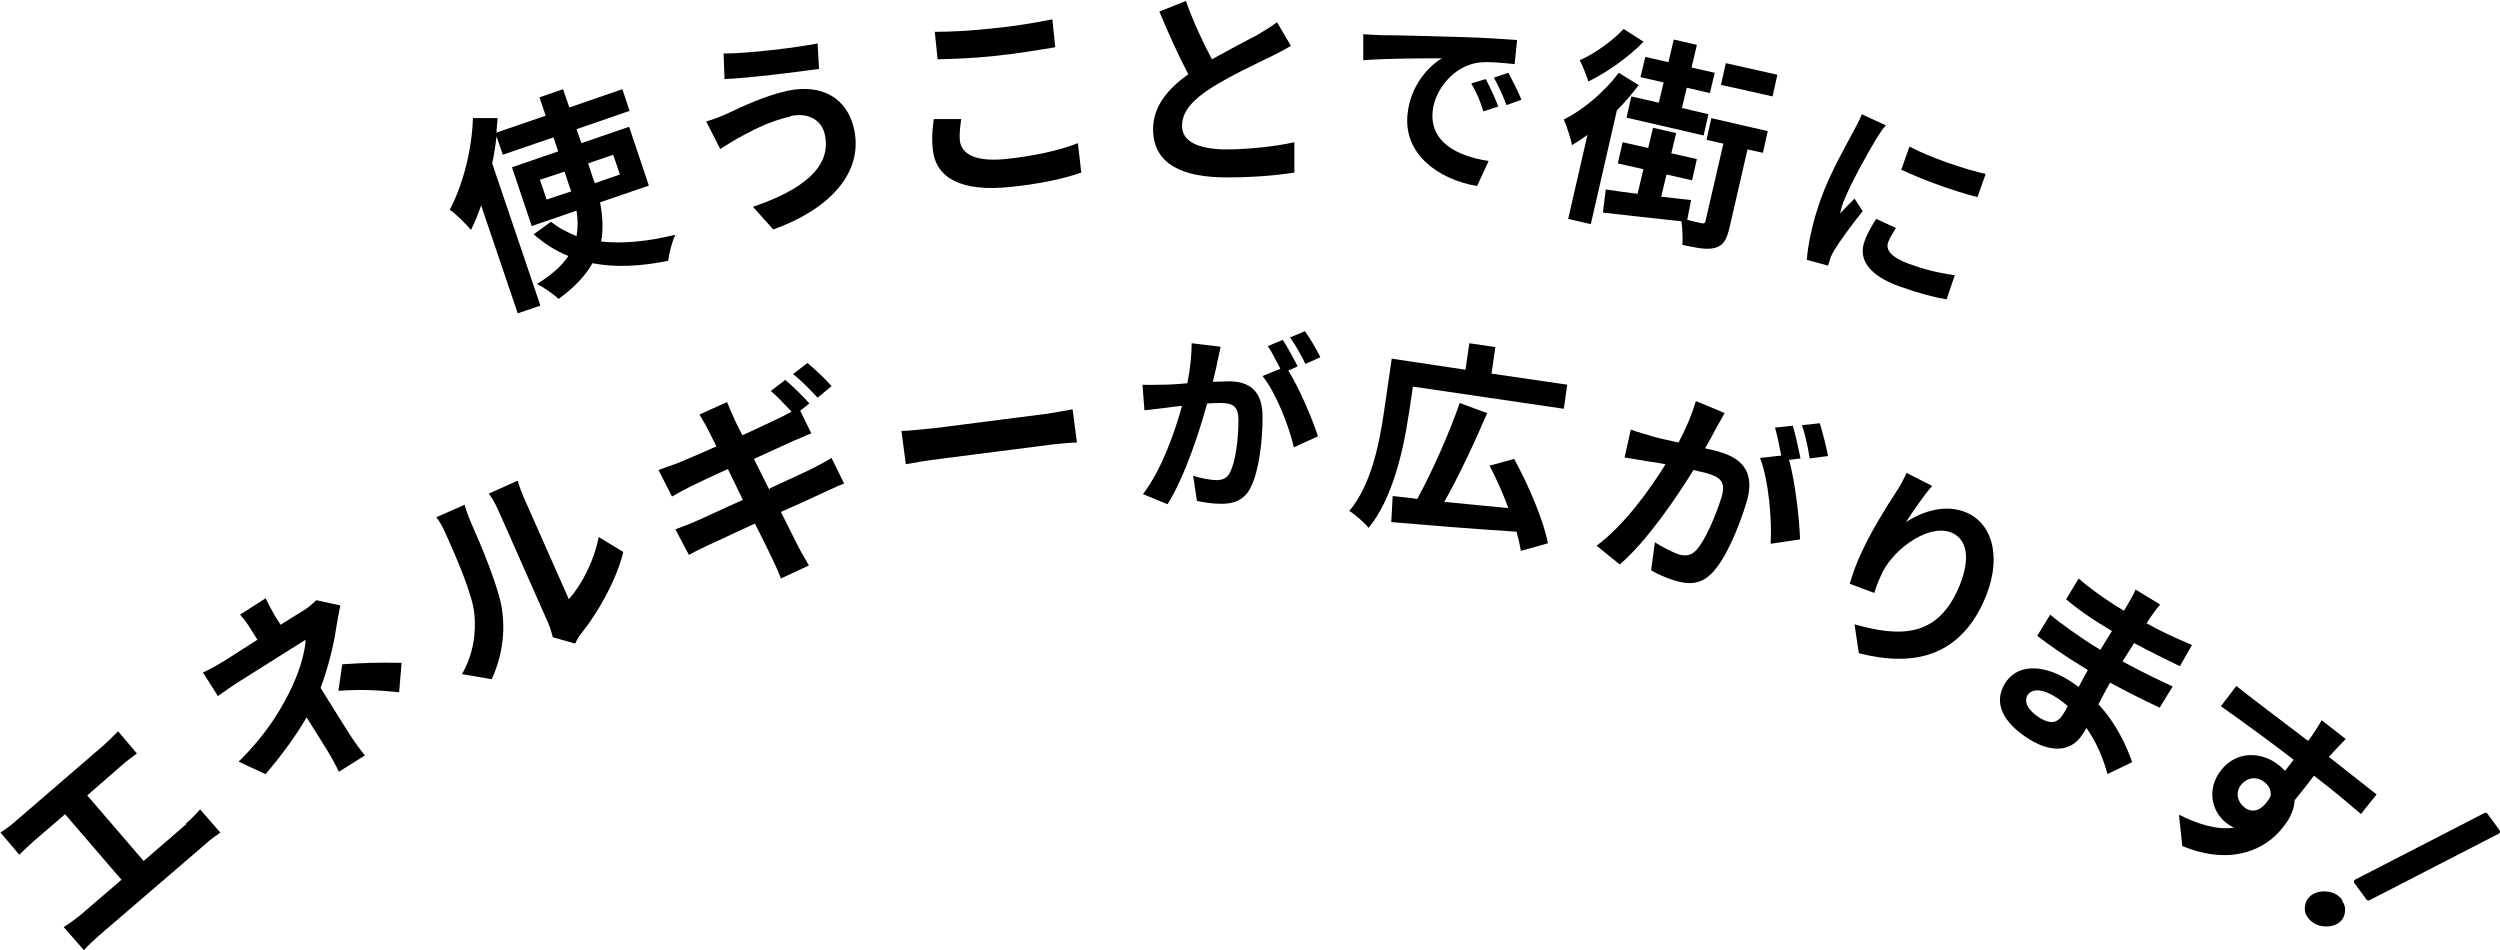
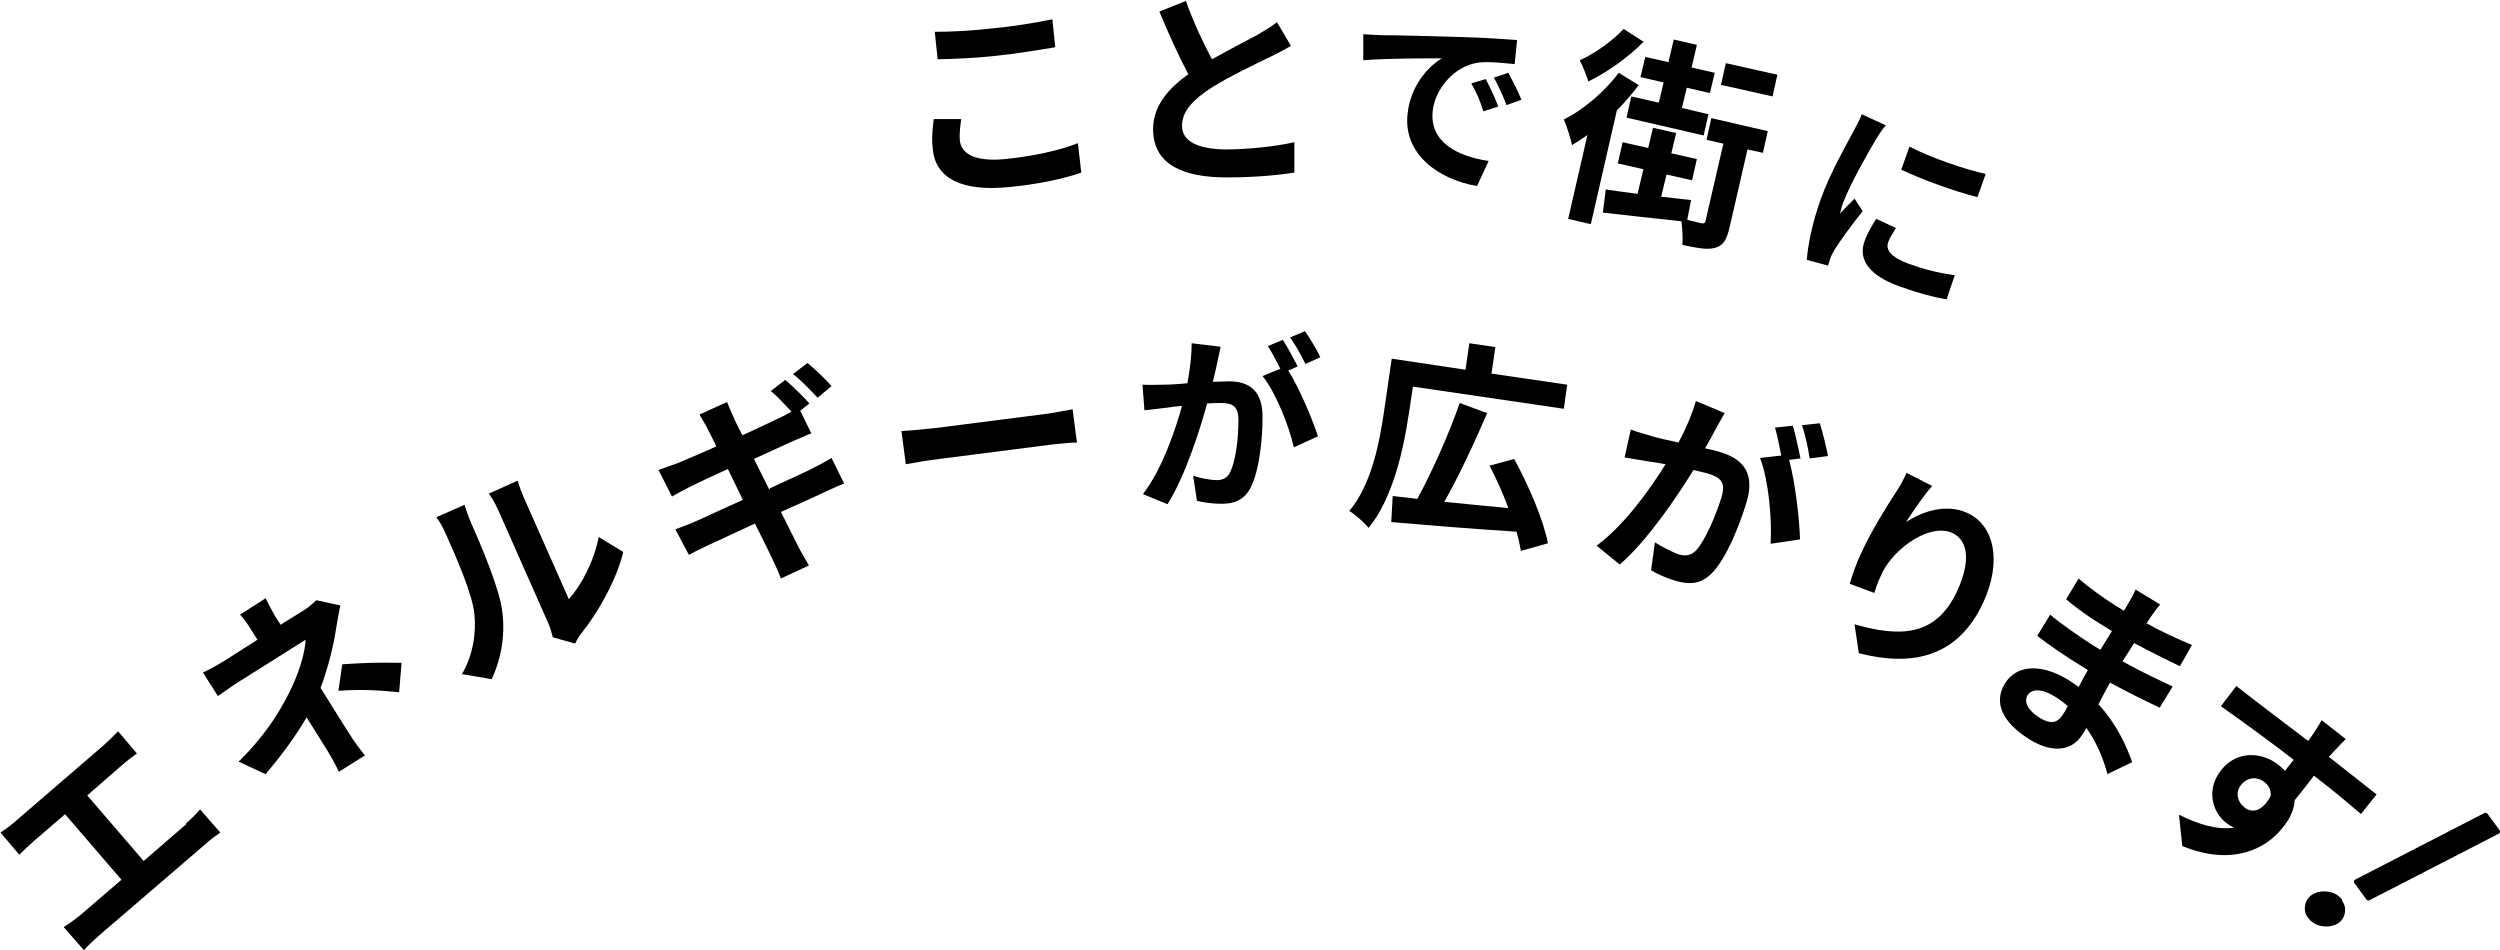
<svg xmlns="http://www.w3.org/2000/svg" id="_レイヤー_1" data-name="レイヤー 1" viewBox="0 0 518.6 197.1">
  <defs>
    <style>
      .cls-1 {
        stroke: #000;
        stroke-linecap: round;
        stroke-linejoin: round;
      }

      .cls-2 {
        stroke-width: 0px;
      }
    </style>
  </defs>
  <g>
-     <path class="cls-2" d="m124.5,42.1c.5,2.7.7,5.4.2,8,4.5.5,9.6,0,15.4-1.4-.7,1.4-1.3,3.9-1.5,5.4-5.9,1.2-11.1,1.4-15.7.5-1.4,2.5-3.7,5-7,7.4-1-.9-3.1-2.4-4.5-3.1,3.1-1.9,5.2-3.8,6.5-5.8-2.6-1-5-2.6-7.2-4.5l3.6-2.6c1.6,1.3,3.4,2.2,5.3,3,.3-1.8.3-3.5,0-5.3l-9.3,3.2-4.1-12.2,9.6-3.3-1-2.9-10.5,3.6-1.3-3.8c-.2,1.8-.5,3.7-.9,5.6l10,29.5-4.7,1.6-7.6-22.4c-.6,1.8-1.3,3.5-2.1,5.1-.9-1.1-3.1-3.3-4.4-4.2,2.7-5.1,4.6-12.3,4.8-19h5.1c0,.9-.2,1.9-.2,3l10.2-3.5-1.3-3.8,4.9-1.7,1.3,3.8,11-3.8,1.5,4.5-11,3.8,1,2.9,9.9-3.4,4.1,12.2-10.2,3.5Zm-6-2.4l-.2-.5-1.2-3.6-5.1,1.7,1.4,4.1,5.1-1.7Zm3.5-5.8l1.2,3.6.2.5,5.2-1.8-1.4-4.1-5.2,1.8Z" />
-     <path class="cls-2" d="m163.9,24.2c-4.7,1-8.6,3.3-10.7,4.4-1.2.7-2.7,1.6-3.8,2.3l-2.9-5.7c1.4-.4,3.2-1.1,4.5-1.7,3-1.4,7.5-3.6,12.5-4.7,6.8-1.4,12.3,1.4,13.7,8.1,1.9,9.1-5.3,16.6-16.8,20.7l-4.2-4.7c10.3-3.5,16.4-8.3,14.9-15-.6-2.8-3.2-4.7-7.2-3.8Zm5.7-15.3l.3,5.4c-5.1.7-14.5,1.9-19.6,2.1l-.2-5.3c5.2,0,15-1.2,19.6-2.1Z" />
    <path class="cls-2" d="m199.4,24.6c-.2,1.6-.4,3-.3,4.5.3,2.8,3.1,4.5,9.4,3.9,5.9-.6,11.3-1.8,15.1-3.3l.7,6.1c-3.7,1.3-8.8,2.4-14.9,3-9.9,1-15.3-1.8-15.9-7.8-.3-2.5,0-4.7.2-6.3h5.7Zm-5.5-18c3.3,0,7.3-.2,11.9-.7,4.3-.4,9.2-1.2,12.5-1.9l.6,5.8c-3,.5-8.4,1.4-12.5,1.8-4.6.5-8.3.6-11.9.7l-.6-5.8Z" />
    <path class="cls-2" d="m267.8,9.5c-1.3.8-2.7,1.5-4.3,2.3-2.7,1.3-8.2,3.9-12.2,6.4-3.7,2.4-6.1,4.8-6.1,7.9,0,3.1,3,4.8,9,4.9,4.5,0,10.4-.6,14.3-1.5v6.3c-3.8.6-8.5,1-14.1,1-8.7,0-15.2-2.5-15.2-10,0-4.8,3.1-8.4,7.3-11.4-2-3.8-4.1-8.4-6-13l5.5-2.2c1.6,4.5,3.6,8.7,5.4,12.1,3.6-2,7.4-4,9.5-5.1,1.6-1,2.9-1.7,4-2.6l3,5.1Z" />
    <path class="cls-2" d="m286.6,7.3c3.3,0,9.8.2,17,.4,4,.1,8.3.4,11.1.6l-.5,5c-2.1-.2-5.4-.6-7.6-.3-4.9.7-8.9,5.4-9.4,10-.7,6.4,5,9.4,11.6,10.4l-2.4,5.2c-8.1-1.4-15.4-6.7-14.4-15.1.6-5.6,4.2-9.7,7.1-11.4-3.4,0-11.7,0-16.3.4v-5.4c1.7.1,3.2.2,3.9.2Zm24.2,14.8l-3.1,1c-.7-2.3-1.4-3.9-2.5-5.8l3-.9c.8,1.5,2,4,2.6,5.7Zm4.8-1.4l-3.1,1.1c-.8-2.2-1.6-3.8-2.6-5.7l3-1c.8,1.5,2.1,4,2.7,5.6Z" />
    <path class="cls-2" d="m339.9,17.7c-1.3,1.7-2.8,3.5-4.5,5.2l-5.4,23.6-4.7-1.1,4-17.4c-1.1.8-2.2,1.5-3.2,2.1-.2-1.1-1.1-4-1.7-5.3,4-2,8.4-5.7,11.4-9.7l4.2,2.6Zm1.1-9.1c-3.1,3.2-7.6,6.4-11.5,8.3-.4-1.2-1.2-3.3-1.8-4.4,3.2-1.4,7-4.2,9.1-6.5l4.2,2.7Zm24.7,23.1l-3.2-.7-3.7,16.1c-.6,2.5-1.2,3.8-3,4.3-1.7.5-3.9,0-6.8-.6.1-1.3,0-3.3-.2-4.9-5.8-.6-11.8-1.3-16.3-1.8l.6-4.8c1.9.3,4.2.6,6.6.9l1.2-5.1-5.3-1.2,1-4.4,5.3,1.2,1-4.2,4.8,1.1-1,4.2,5.3,1.2-1,4.4-5.3-1.2-1.1,4.6c2,.2,4.1.5,6.2.7l-.8,4.1c1.3.3,2.4.6,2.9.7.6.1.8,0,.9-.5l3.7-16-3.5-.8,1-4.5,11.7,2.7-1,4.5Zm-20.6-14.6l-4.8-1.1,1-4.2,4.8,1.1,1.1-4.7,4.8,1.1-1.1,4.7,4.8,1.1-1,4.2-4.8-1.1-1,4.2,5.5,1.3-1,4.4-16-3.7,1-4.4,5.7,1.3,1-4.2Zm22.6,2.9l-10.7-2.4,1-4.5,10.7,2.4-1,4.5Z" />
    <path class="cls-2" d="m391.2,26c-.6.6-1.7,2.3-2.1,3-1.4,2.3-5.3,9.2-6.7,12.9-.3.7-.5,1.6-.7,2.4,1-1.1,2-2.1,3-3.1l1.7,2.6c-2.2,2.7-4.8,6.3-5.9,8.1-.3.5-.7,1.3-.8,1.6-.1.4-.3,1-.5,1.6l-4.4-1.2c.2-2.8,1.1-7.6,2.9-12.6,2-5.6,5.4-11.4,6.8-14.1.5-1,1.3-2.3,1.7-3.5l5,2.3Zm2.1,21.3c-.7,1.1-1.2,1.9-1.6,2.9-.6,1.6.5,3.1,4.2,4.5,3.3,1.2,6.1,1.9,9.6,2.4l-1.7,5c-2.5-.4-5.6-1.2-9.8-2.7-6.4-2.3-8.6-5.7-7.2-9.4.5-1.5,1.4-3,2.4-4.6l4.1,1.9Zm18.6-11.2l-1.7,4.8c-4.7-1.2-11.4-3.6-15.8-5.7l1.7-4.8c4.3,2.3,11.7,4.8,15.9,5.7Z" />
  </g>
  <g>
    <path class="cls-2" d="m38.6,170.8c1.2-1,2.2-2.1,2.9-2.9l4.2,4.8c-1,.7-2.5,1.8-3.2,2.5l-22,18.9c-1,.9-2.1,1.9-3.1,3l-4.2-4.8c1.2-.7,2.5-1.7,3.5-2.5l8.5-7.3-11.7-13.6-6.4,5.5c-.9.8-2.3,2.1-3.1,2.9l-3.9-4.6c1-.6,2.4-1.7,3.3-2.5l18.1-15.6c1-.9,2.1-2,3-2.9l3.9,4.6c-1.1.8-2.3,1.7-3.3,2.6l-7,6.1,11.7,13.6,8.8-7.6Z" />
    <path class="cls-2" d="m70.6,125.6c-.3,1.5-.7,3.5-.9,4.9-.5,3.4-1.6,7.9-3.2,12.2,1.9,3,4.4,7.1,5.9,9.4.9,1.5,2.4,3.5,3.3,4.6l-5.4,3.4c-.5-1.1-1.8-3.5-2.7-4.9l-4-6.4c-2.3,4-5.3,8-8.5,11.8l-5.6-2.6c6.2-6.1,9.3-11.7,11.2-15.8,1.7-3.7,2.6-7.3,2.7-9.5l-13.5,8.5c-1.3.8-3.6,2.4-4.7,3.2l-3.1-4.9c1.6-.7,3.6-1.9,4.9-2.7l6.4-4.1-1.2-1.9c-.7-1.2-1.6-2.4-2.4-3.3l5.3-3.4c.5,1,1.2,2.4,1.9,3.6l1.2,1.9,4.5-2.8c1.2-.7,2.1-1.5,2.9-2.3l5,1.1Zm.4,12.2c4.6-.3,7.2-.4,12.3-.3l-.5,6.1c-4.9-.5-8.3-.6-12.6-.3l.8-5.5Z" />
    <path class="cls-2" d="m95.8,139.9c2.4-4.1,3-8.7,2.6-12.6-.4-4-3.7-11.6-5.9-16.5-.7-1.6-1.3-2.6-2-3.5l5.9-2.6c0,.2.6,2.1,1.3,3.7,2.1,4.7,5.7,13.3,6.4,17.8.8,5.1,0,10.1-2.1,14.7l-6.4-1.1Zm18.9-7.6c-.2-.8-.5-2-1-3.1l-10.4-23.5c-.8-1.8-1.8-3.2-1.9-3.3l6-2.7c0,.1.5,1.8,1.3,3.6l9.3,21c2.6-2.9,5.2-7.8,6.2-12.9l5.1,3.1c-1.4,5.8-5.3,12.7-8.8,17-.6.8-.9,1.4-1.2,2l-4.6-1.3Z" />
    <path class="cls-2" d="m159.7,101.3c3.6-1.7,7-3.2,8.8-4.1,1.6-.8,3-1.6,4-2.2l2.6,5.3c-1.1.4-2.7,1.2-4.3,1.9-1.9.9-5.2,2.4-8.8,4,1.6,3.2,3,6,3.6,7.2.6,1.2,1.5,2.6,2.2,3.9l-5.8,2.7c-.6-1.5-1.2-2.9-1.8-4.1-.5-1.1-1.9-3.9-3.6-7.3-4.1,1.9-7.9,3.7-9.7,4.5-1.7.8-3.1,1.5-4,2l-2.8-5.3c1.1-.4,3-1.1,4.3-1.7,1.9-.8,5.6-2.6,9.7-4.4l-3.1-6.4c-3.6,1.6-6.7,3.1-7.9,3.7-1.4.7-2.5,1.3-3.7,2l-2.8-5.5c1.3-.5,2.6-.9,3.9-1.4,1.4-.6,4.6-1.9,8.1-3.5-.8-1.7-1.5-3-1.8-3.6-.6-1.2-1.2-2.1-1.7-3l5.7-2.6c.4.8.9,2.2,1.4,3.2.2.6.9,1.9,1.8,3.7,3.4-1.6,6.5-3,7.9-3.7.7-.3,1.5-.8,2.3-1.2-1.3-1.4-3-3.2-4.3-4.3l3-2.3c1.5,1.3,3.8,3.5,5,4.9l-1.9,1.5,2.3,4.7c-.9.3-2.5,1.1-3.8,1.6l-8.1,3.7,3.2,6.4Zm9.9-18.8c-1.4-1.5-3.4-3.6-5.1-4.9l3-2.3c1.6,1.3,3.9,3.5,5,4.8l-2.9,2.4Z" />
    <path class="cls-2" d="m186.9,89.4c1.6,0,4.8-.4,7.1-.6l23.4-3c2-.3,3.9-.7,5.1-.9l.9,6.9c-1.1,0-3.3.2-5.1.4l-23.4,3c-2.5.3-5.4.8-7,1.1l-.9-6.9Z" />
    <path class="cls-2" d="m253.2,72c-.2,1-.5,2.3-.7,3.2-.2,1.2-.6,2.6-.9,4,1.3,0,2.5-.1,3.3-.1,4.2,0,7.1,1.9,7,7.6,0,4.6-.7,10.9-2.4,14.3-1.3,2.7-3.5,3.6-6.5,3.5-1.5,0-3.4-.3-4.7-.6l-.8-5.2c1.5.5,3.8.9,4.8.9,1.3,0,2.3-.4,2.9-1.7,1.1-2.2,1.7-6.8,1.7-10.7,0-3.1-1.3-3.6-3.8-3.6-.6,0-1.6,0-2.7.1-1.6,5.9-4.6,15.1-8.2,20.9l-5.1-2.1c3.9-5.1,6.6-12.9,8.1-18.3-1.4.1-2.6.3-3.4.4-1.1.1-3.1.4-4.4.5l-.4-5.3c1.4.1,2.7,0,4.2,0,1.2,0,3.1-.1,5.1-.3.6-3,.9-5.9.9-8.3l5.8.7Zm14,4.8c2.3,3.6,5.1,10.3,6.2,13.7l-5,2.3c-1-4.4-3.7-11.3-6.5-14.8l3.7-1.5c-.8-1.5-1.7-3.4-2.6-4.7l3.1-1.3c1,1.5,2.3,4,3.1,5.5l-2,.9Zm3.6-1.3c-.8-1.7-2.1-4-3.2-5.5l3.1-1.3c1.1,1.5,2.5,4,3.2,5.4l-3.1,1.4Z" />
    <path class="cls-2" d="m292.2,86.1c-1,6.9-3.3,17.4-8.3,23.4-.8-1-2.9-2.9-4-3.5,4.7-5.6,6.3-14.5,7.2-20.6l1.6-11,15.3,2.3.8-5.5,5.4.8-.8,5.5,15.7,2.3-.7,5-31.3-4.6-.9,6Zm23.3,28.2c-.2-1.2-.5-2.5-.9-4-9.3-.6-19.1-1.4-26-2l.3-5.4c1.5.2,3.2.3,5.1.6,3-5.5,6.6-13.5,8.8-19.9l5.7,2.1c-2.7,6.3-6,13.3-8.9,18.4,4.2.4,8.8.9,13.3,1.3-1.1-3-2.5-6.1-3.9-8.8l5.1-1.4c3,5.5,6.1,12.7,7,17.5l-5.7,1.6Z" />
    <path class="cls-2" d="m357.7,85.8c-.6,1-1.2,2.2-1.8,3.2-.6,1.2-1.4,2.6-2.2,4,1.4.3,2.7.6,3.5.9,4.4,1.4,6.9,4.3,5.1,10.3-1.5,4.9-4.1,11.4-7,14.5-2.3,2.5-4.8,2.7-8,1.7-1.6-.5-3.5-1.3-4.8-2.1l.8-5.8c1.5,1,3.8,2.1,4.9,2.5,1.4.4,2.6.3,3.7-.9,1.8-2,3.9-6.8,5.2-10.9,1-3.3-.3-4.2-2.9-5-.7-.2-1.7-.4-2.9-.7-3.6,5.8-9.6,14.7-15.3,19.6l-4.8-3.9c5.7-4.2,11.1-11.7,14.3-16.9-1.5-.3-2.9-.5-3.7-.6-1.2-.2-3.5-.6-4.8-.8l1.3-5.8c1.5.6,2.9.9,4.4,1.4,1.3.4,3.3.8,5.5,1.3,1.6-3,2.8-5.9,3.6-8.6l6,2.5Zm13.4,9.5c1.3,4.6,2.2,12.6,2.3,16.6l-6.1.9c.3-5-.4-13.2-2.2-17.8l4.4-.5c-.4-1.9-.8-4.2-1.3-5.8l3.7-.4c.6,1.9,1.2,5,1.6,6.8l-2.4.3Zm4.3-.2c-.3-2-.9-4.9-1.6-6.9l3.7-.4c.6,1.9,1.4,5.1,1.7,6.8l-3.8.5Z" />
    <path class="cls-2" d="m400.8,100.8c-1.5,1.7-4.1,5.4-5.4,7.5,3.3-2.2,8.3-3.9,12.7-1.9,5.5,2.5,7.3,9.9,3.3,18.6-5.2,11.2-14.5,13.4-25.8,10.5l-.9-6c9.4,2.7,16.9,2.6,21.3-6.9,2.8-6.1,2.3-10.4-.9-12-4.7-2.2-12,3-14.6,8.1-.5,1.1-1.1,2.3-1.7,4.3l-5.1-1.9c.5-1.6,1.3-4.2,2.6-6.8,1.7-3.7,4.5-8.4,7-12.2.9-1.3,1.7-2.9,2.2-4l5.3,2.7Z" />
    <path class="cls-2" d="m437.2,160.7c-.8-3.1-2.2-6.6-4.4-9.7-.3.5-.5,1-.8,1.3-1.9,3.2-5.8,4.2-10.8,1.2-5.9-3.6-7.7-7.8-5.3-11.7,2.3-3.8,7.3-4.3,13.1-.8.8.5,1.5,1,2.2,1.5.6-1.2,1.3-2.4,1.9-3.5l-1.9-1.2c-2.2-1.3-6.3-4.1-8.6-5.9l2.7-4.4c1.9,1.7,6.6,4.9,8.6,6.2l1.8,1.1,2.4-3.9-1.8-1.1c-2.4-1.4-5.8-3.8-7.7-5.5l2.6-4.3c2.1,1.9,5.4,4.2,7.6,5.6l1.8,1.1,1-1.7c.4-.7,1.1-1.9,1.4-2.7l5.1,3.1c-.6.7-1.3,1.6-1.9,2.5l-.9,1.4c3,1.7,5.9,3,9.4,4.5l-2.5,4.4c-2.6-1.3-5.8-2.8-9.5-4.8l-2.4,3.8c3.8,2.1,7.2,3.7,10.4,5.2l-2.7,4.4c-3.6-1.7-6.6-3.2-10.3-5.2-.8,1.4-1.6,3-2.4,4.5,3.9,4.2,5.9,8.9,7,12l-5.2,2.5Zm-8.2-14.2c-.9-.7-1.8-1.5-2.9-2.1-2.6-1.6-4.7-1.5-5.5-.2-.8,1.4,0,3.1,2.5,4.7,2,1.2,3.6,1.4,4.9-.8.3-.4.6-.9.9-1.6Z" />
    <path class="cls-2" d="m489.8,168.9c-2-1.7-5.1-4.4-9.8-8-1.3,1.8-2.8,3.6-4,5.1-.1,2-1,3.9-2.5,5.7-3.5,4.5-10.6,8-20.8,3.8l-.7-6.5c4,2,7.9,3.2,11.4,2.7-.6-.3-1.1-.6-1.7-1.1-2.7-2.1-4.2-6.8-.9-10.9,3.1-3.9,8.2-3.9,11.9-1,.5.4.9.8,1.3,1.2l1.8-2.3c-5.2-4-10.7-8-15.1-11.1l3.2-4.2c3.9,3.1,10.2,7.8,14.9,11.4.3-.4.6-.8.8-1.1.8-1.2,1.7-2.6,2-3.2l5,3.9c-.5.5-2.1,2.2-2.6,2.7-.2.3-.5.6-.9,1,3.4,2.7,8.1,6.4,9.9,7.8l-3.2,4Zm-24.2-1.4c1.4,1.1,3.5,1.1,5.4-2.3.2-1.2-.3-2.2-1.3-3-1.3-1-3.3-1.2-4.8.6-1.3,1.6-.7,3.6.6,4.6Z" />
    <path class="cls-1" d="m485.3,187c.6.7.8,1.5.6,2.4-.2.9-.7,1.5-1.5,1.9-.9.4-1.8.5-2.8.3-1-.2-1.8-.7-2.4-1.5-.6-.7-.7-1.5-.5-2.4.2-.8.7-1.5,1.6-1.9.8-.4,1.8-.5,2.8-.3,1,.2,1.8.7,2.3,1.4Zm6-.7l-2.5-3.4,26.8-13.8,2.5,3.4-26.8,13.8Z" />
  </g>
</svg>